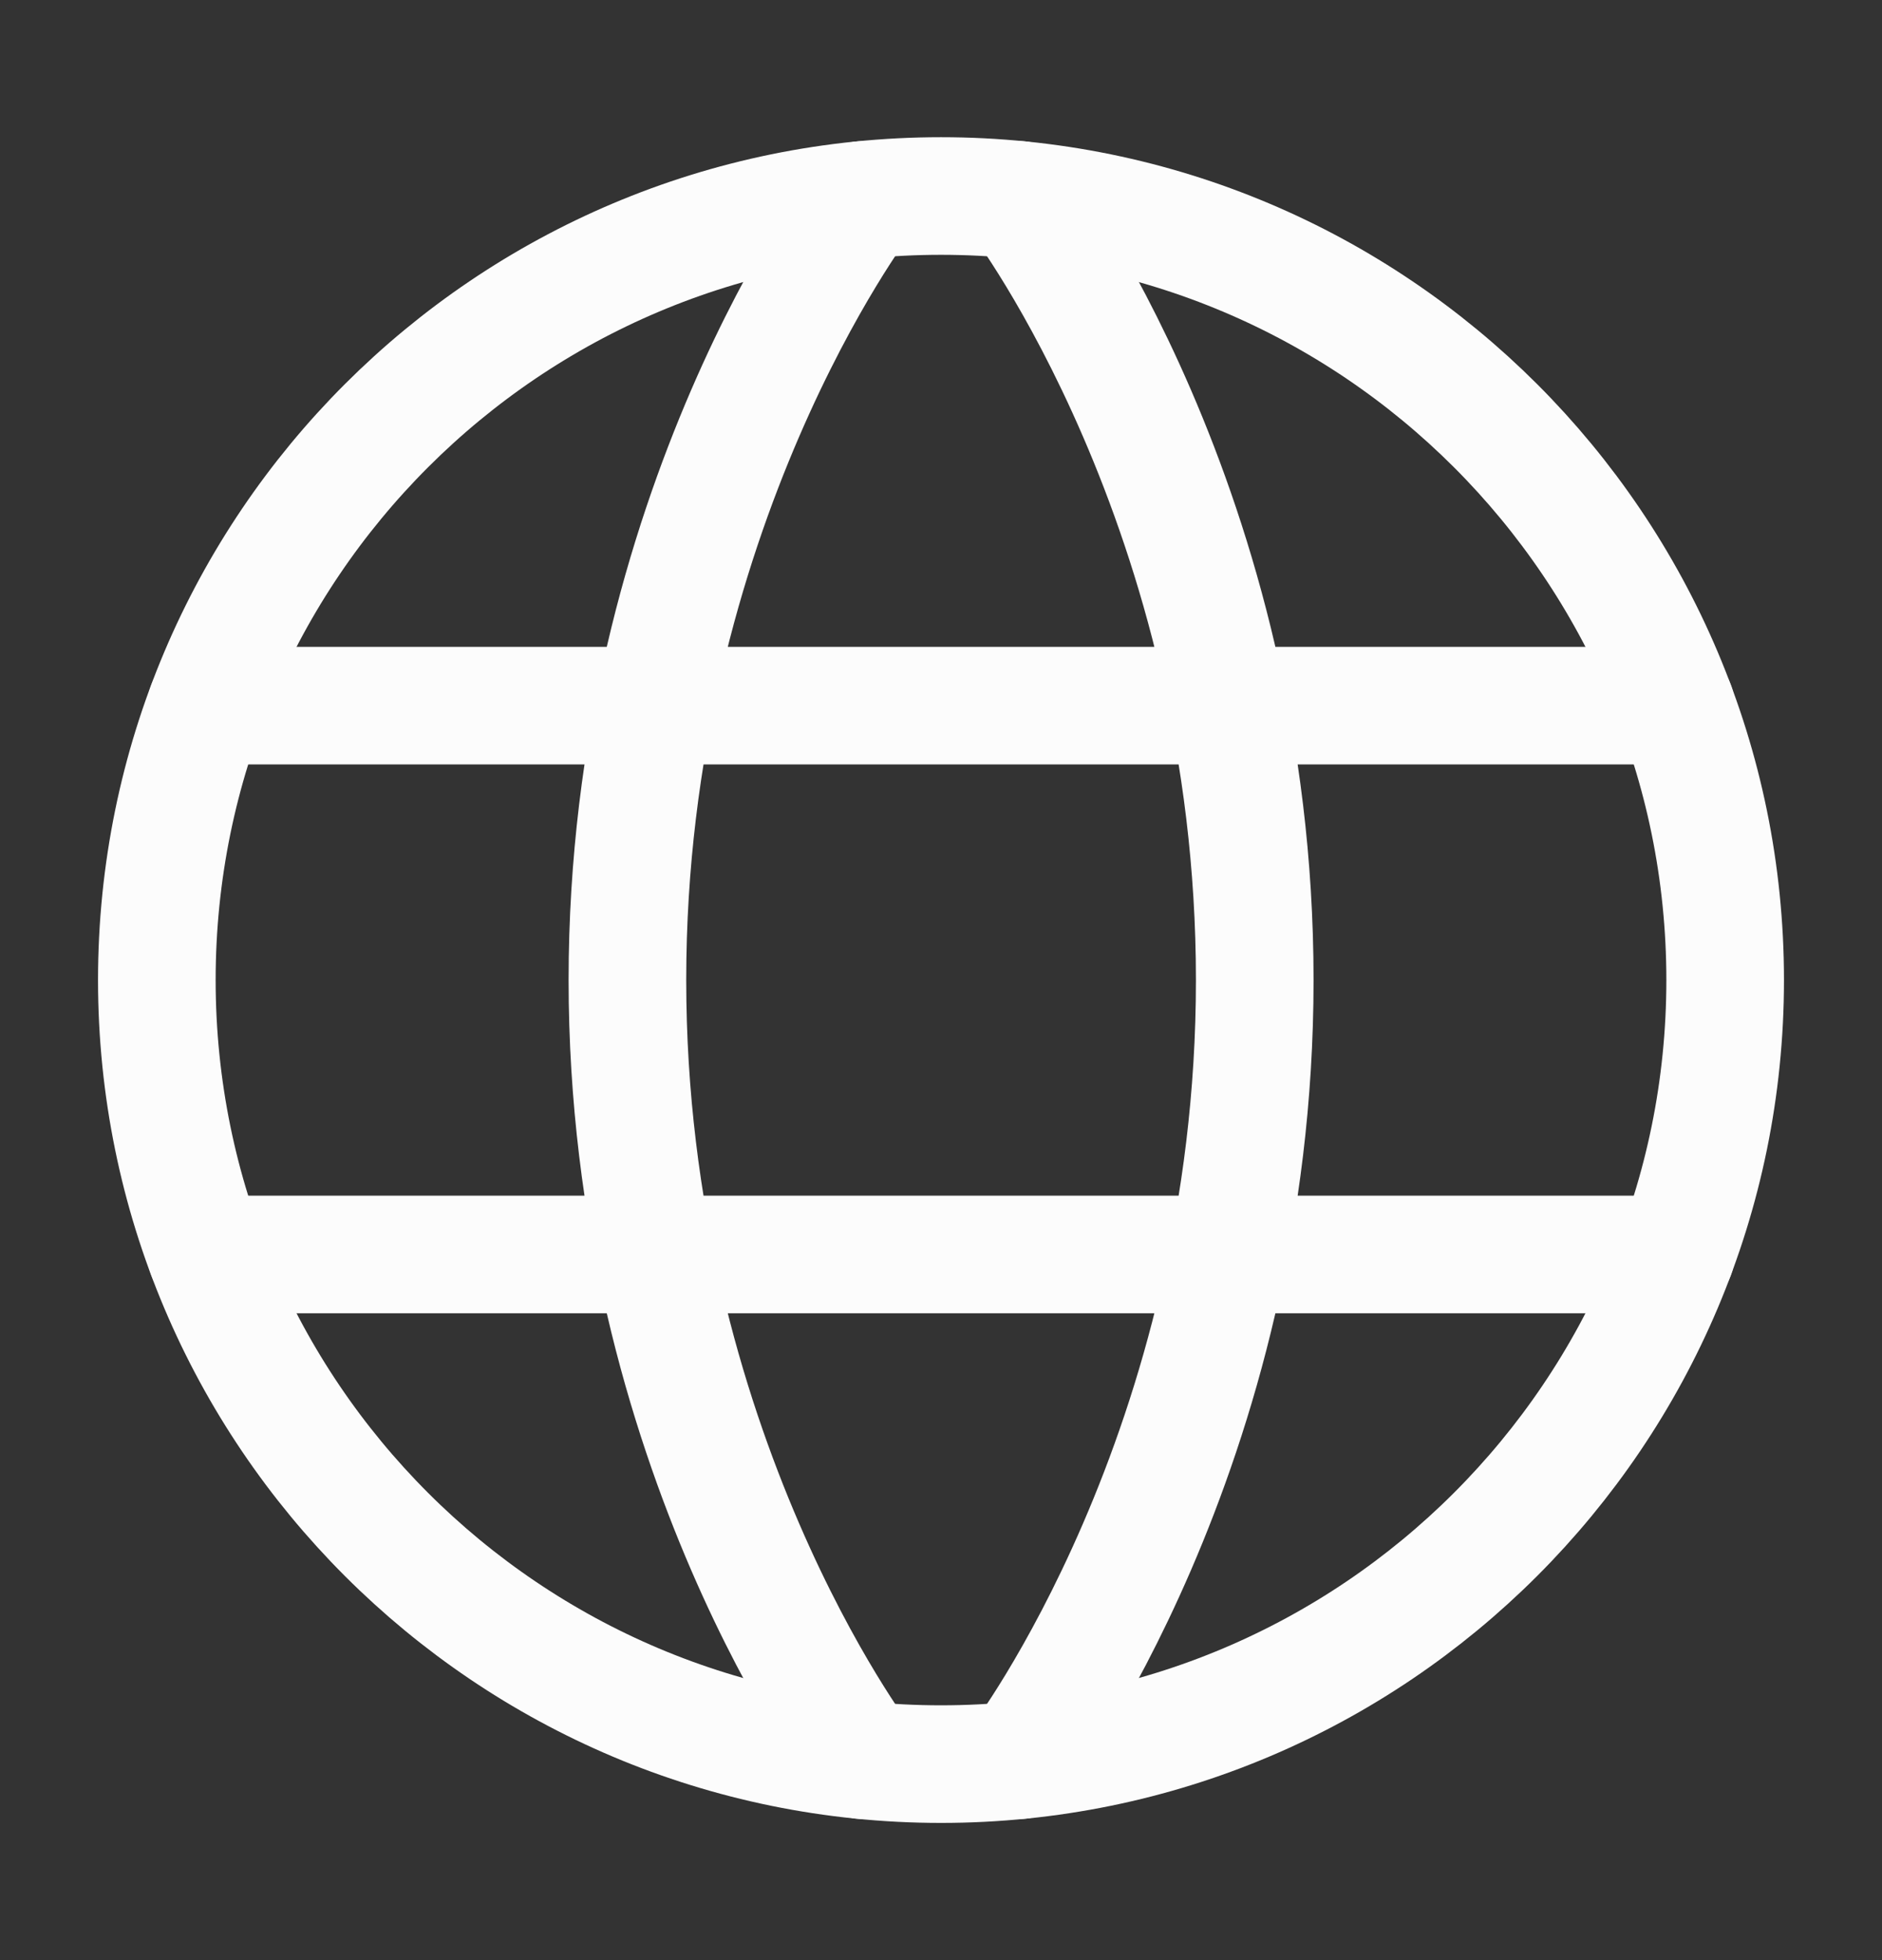
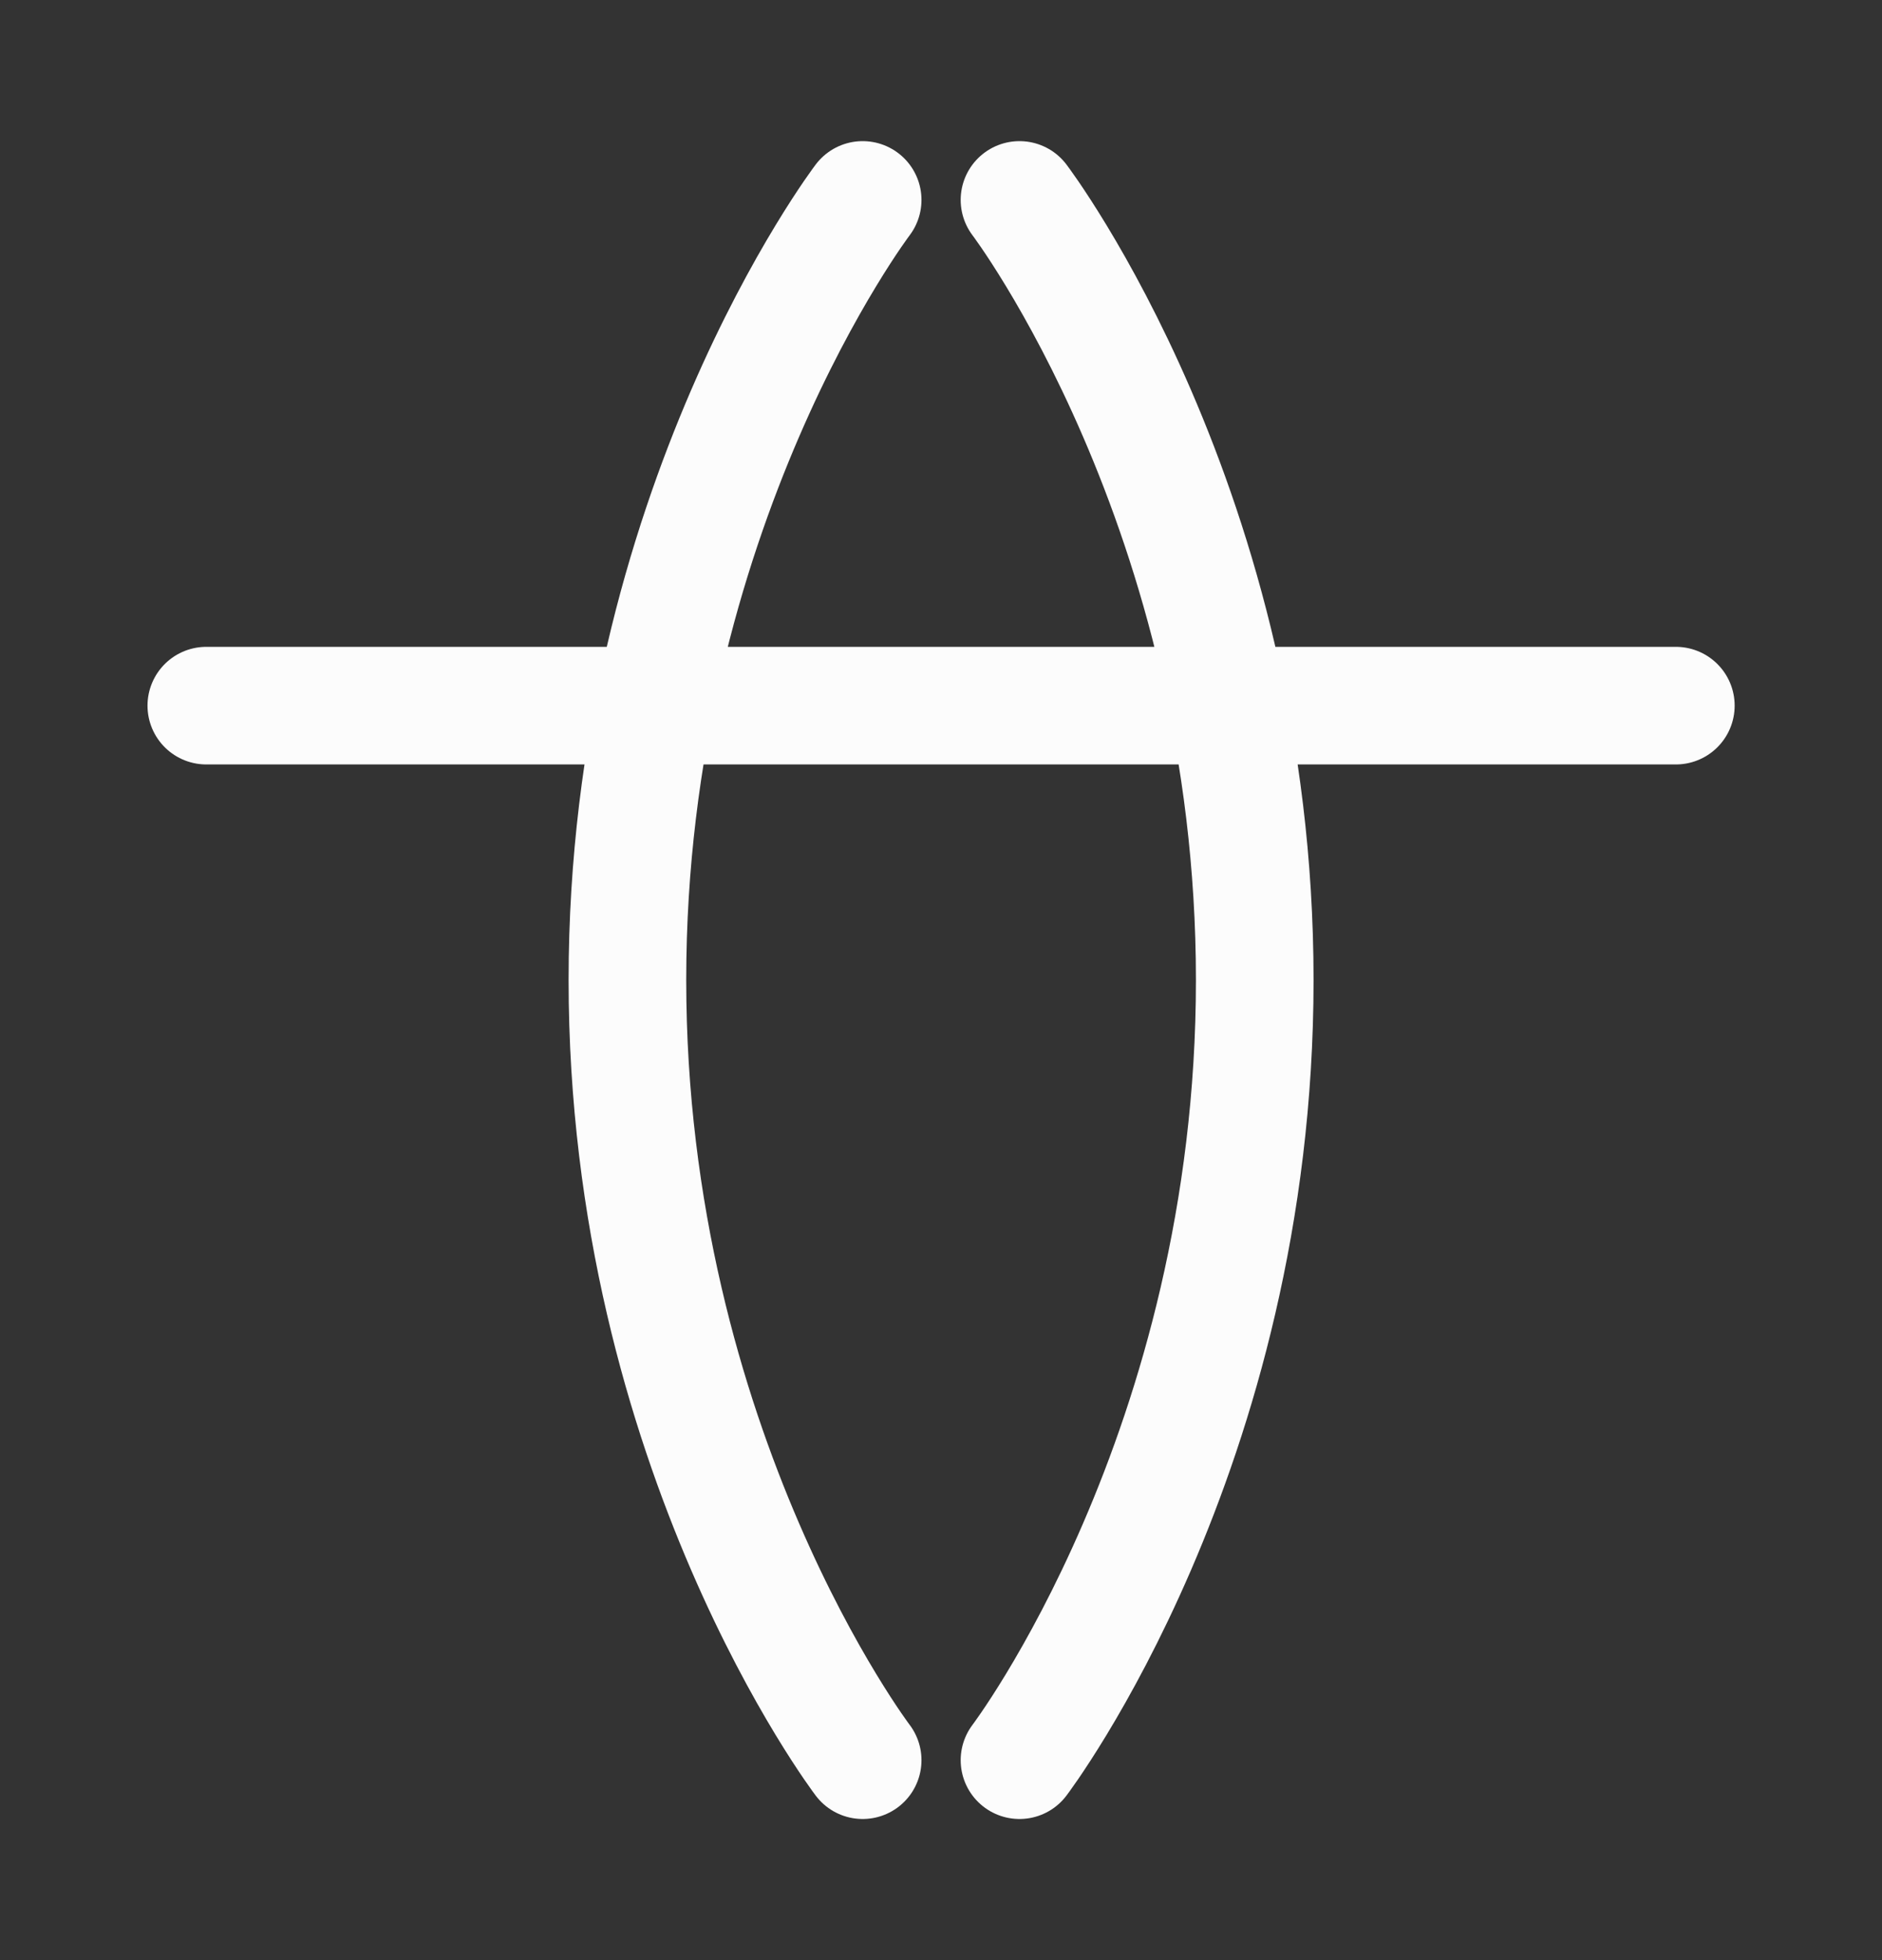
<svg xmlns="http://www.w3.org/2000/svg" width="24" height="25" viewBox="0 0 24 25" fill="none">
  <rect x="0" y="0" width="24" height="25" fill="#333333" stroke="none" />
-   <path d="M2 12.5C2 18.023 6.477 22.5 12 22.5C17.523 22.5 22 18.023 22 12.5C22 6.977 17.523 2.5 12 2.5C6.477 2.5 2 6.977 2 12.5Z" stroke="#FCFCFC" stroke-width="1.5" stroke-linecap="round" stroke-linejoin="round" />
-   <path d="M13.001 2.55C13.001 2.55 16.001 6.5 16.001 12.5C16.001 18.5 13.001 22.45 13.001 22.45M11.001 22.45C11.001 22.45 8.001 18.5 8.001 12.5C8.001 6.5 11.001 2.55 11.001 2.55M2.631 16H21.371M2.631 9H21.371" stroke="#FCFCFC" stroke-width="1.5" stroke-linecap="round" stroke-linejoin="round" />
+   <path d="M13.001 2.55C13.001 2.55 16.001 6.5 16.001 12.5C16.001 18.5 13.001 22.45 13.001 22.45M11.001 22.45C11.001 22.45 8.001 18.5 8.001 12.5C8.001 6.5 11.001 2.55 11.001 2.55M2.631 16M2.631 9H21.371" stroke="#FCFCFC" stroke-width="1.5" stroke-linecap="round" stroke-linejoin="round" />
</svg>